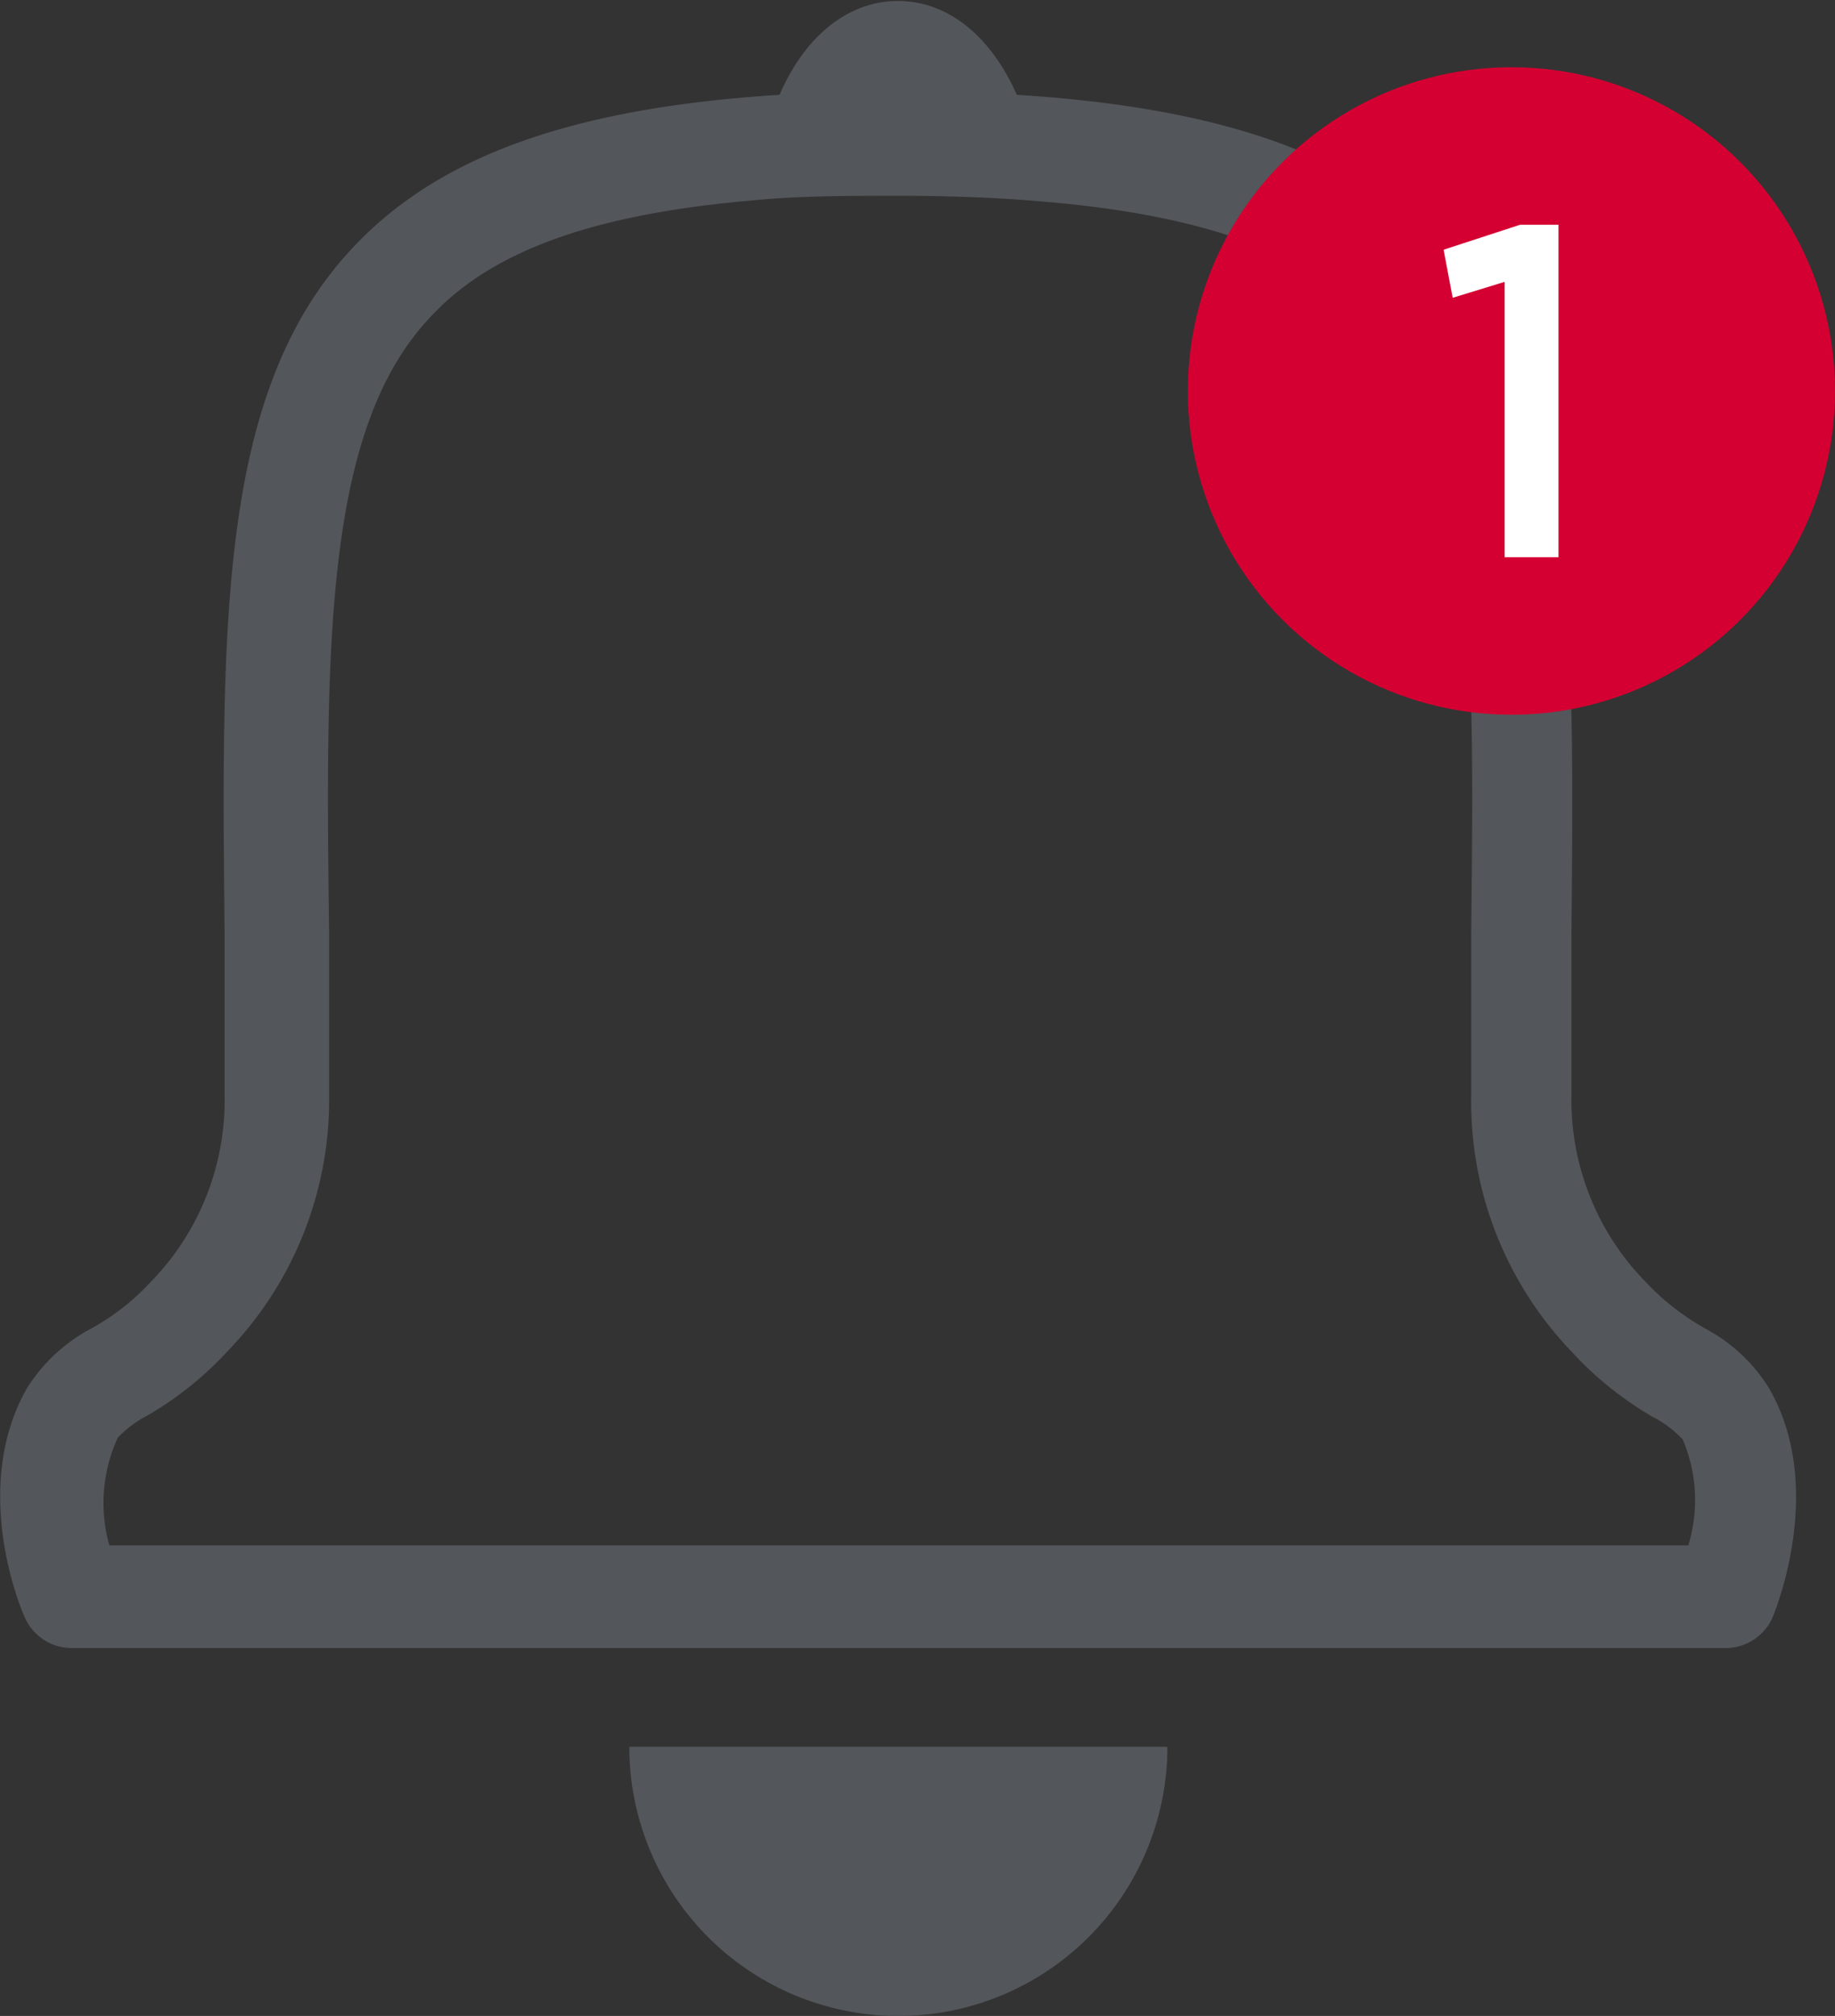
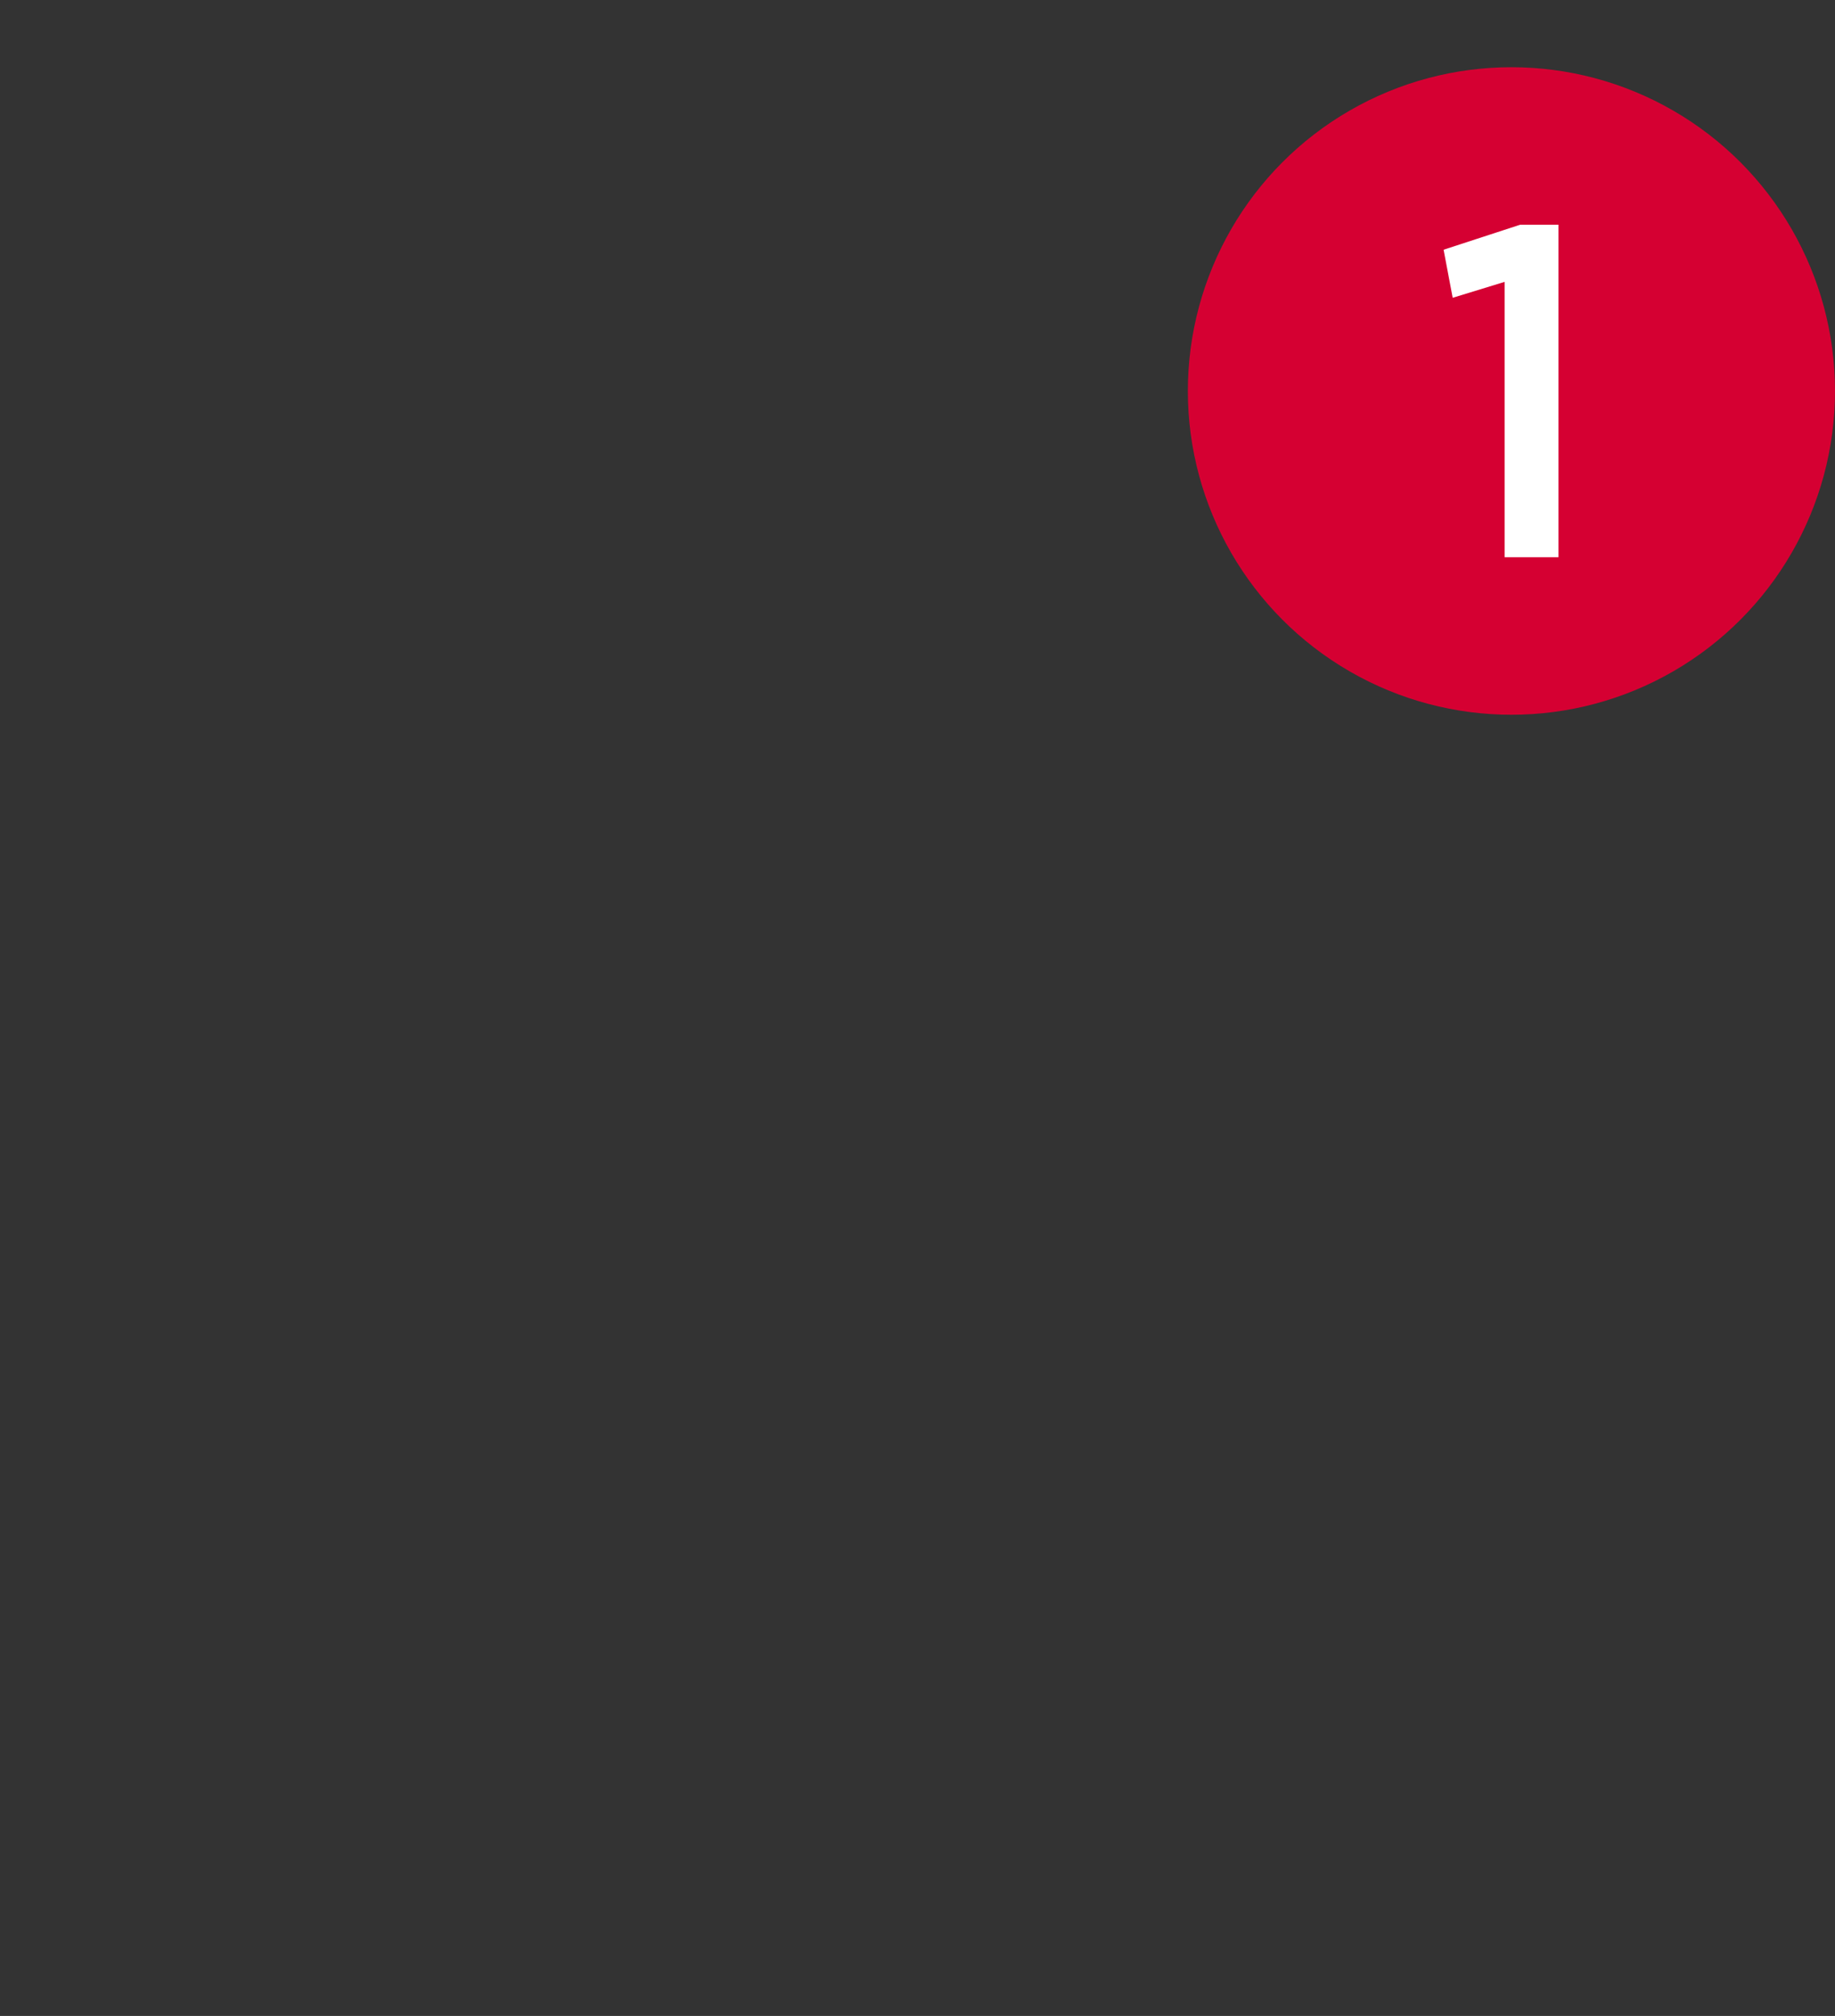
<svg xmlns="http://www.w3.org/2000/svg" viewBox="0 0 56.54 62.08">
  <rect x="0" y="0" width="56.54" height="62.08" fill="#333333" stroke="none" />
  <title>bell with badge</title>
-   <path d="M19.37,53.76a8.29,8.29,0,0,0,16.58,0Z" transform="translate(0.02 0.03)" style="fill:#53565a" />
-   <path d="M54.5,42.74a5.14,5.14,0,0,0-2-1.87,7.69,7.69,0,0,1-1.8-1.41,8,8,0,0,1-2.3-5.77v-5c.09-9.84.16-17-4.15-21.32C41.6,4.7,37.54,3.28,31.31,2.89,30.52,1.1,29.2,0,27.65,0S24.77,1.1,24,2.89c-6.22.39-10.29,1.81-12.93,4.48C6.73,11.73,6.8,18.85,6.9,28.69v5a8,8,0,0,1-2.29,5.77,7.24,7.24,0,0,1-1.8,1.41,5.23,5.23,0,0,0-2,1.85c-1.71,3-.26,6.62-.09,7a1.58,1.58,0,0,0,1.45,1h51a1.58,1.58,0,0,0,1.45-1C54.75,49.39,56.2,45.71,54.5,42.74ZM52,47.56H3.35a4.81,4.81,0,0,1,.26-3.32,3.52,3.52,0,0,1,.93-.69,10.63,10.63,0,0,0,2.48-2,11.13,11.13,0,0,0,3.1-7.87v-5C10,19.6,10,13,13.36,9.61c1.92-2,5.13-3.08,9.94-3.48C24.65,6,26.11,6,27.72,6s3.07.06,4.42.18c4.8.4,8,1.53,9.94,3.48,3.39,3.43,3.33,10,3.23,19.07v5a11.13,11.13,0,0,0,3.1,7.87,10.68,10.68,0,0,0,2.49,2,3.35,3.35,0,0,1,.93.7h0A4.78,4.78,0,0,1,52,47.56Z" transform="translate(0.02 0.03)" style="fill:#53565a" />
  <circle cx="46.57" cy="12.04" r="9.97" style="fill:#d50032" />
  <path d="M46.34,8.65l-1.6.49-.28-1.48,2.36-.77H48V17.13H46.34Z" transform="translate(0.02 0.03)" style="fill:#fff" />
</svg>